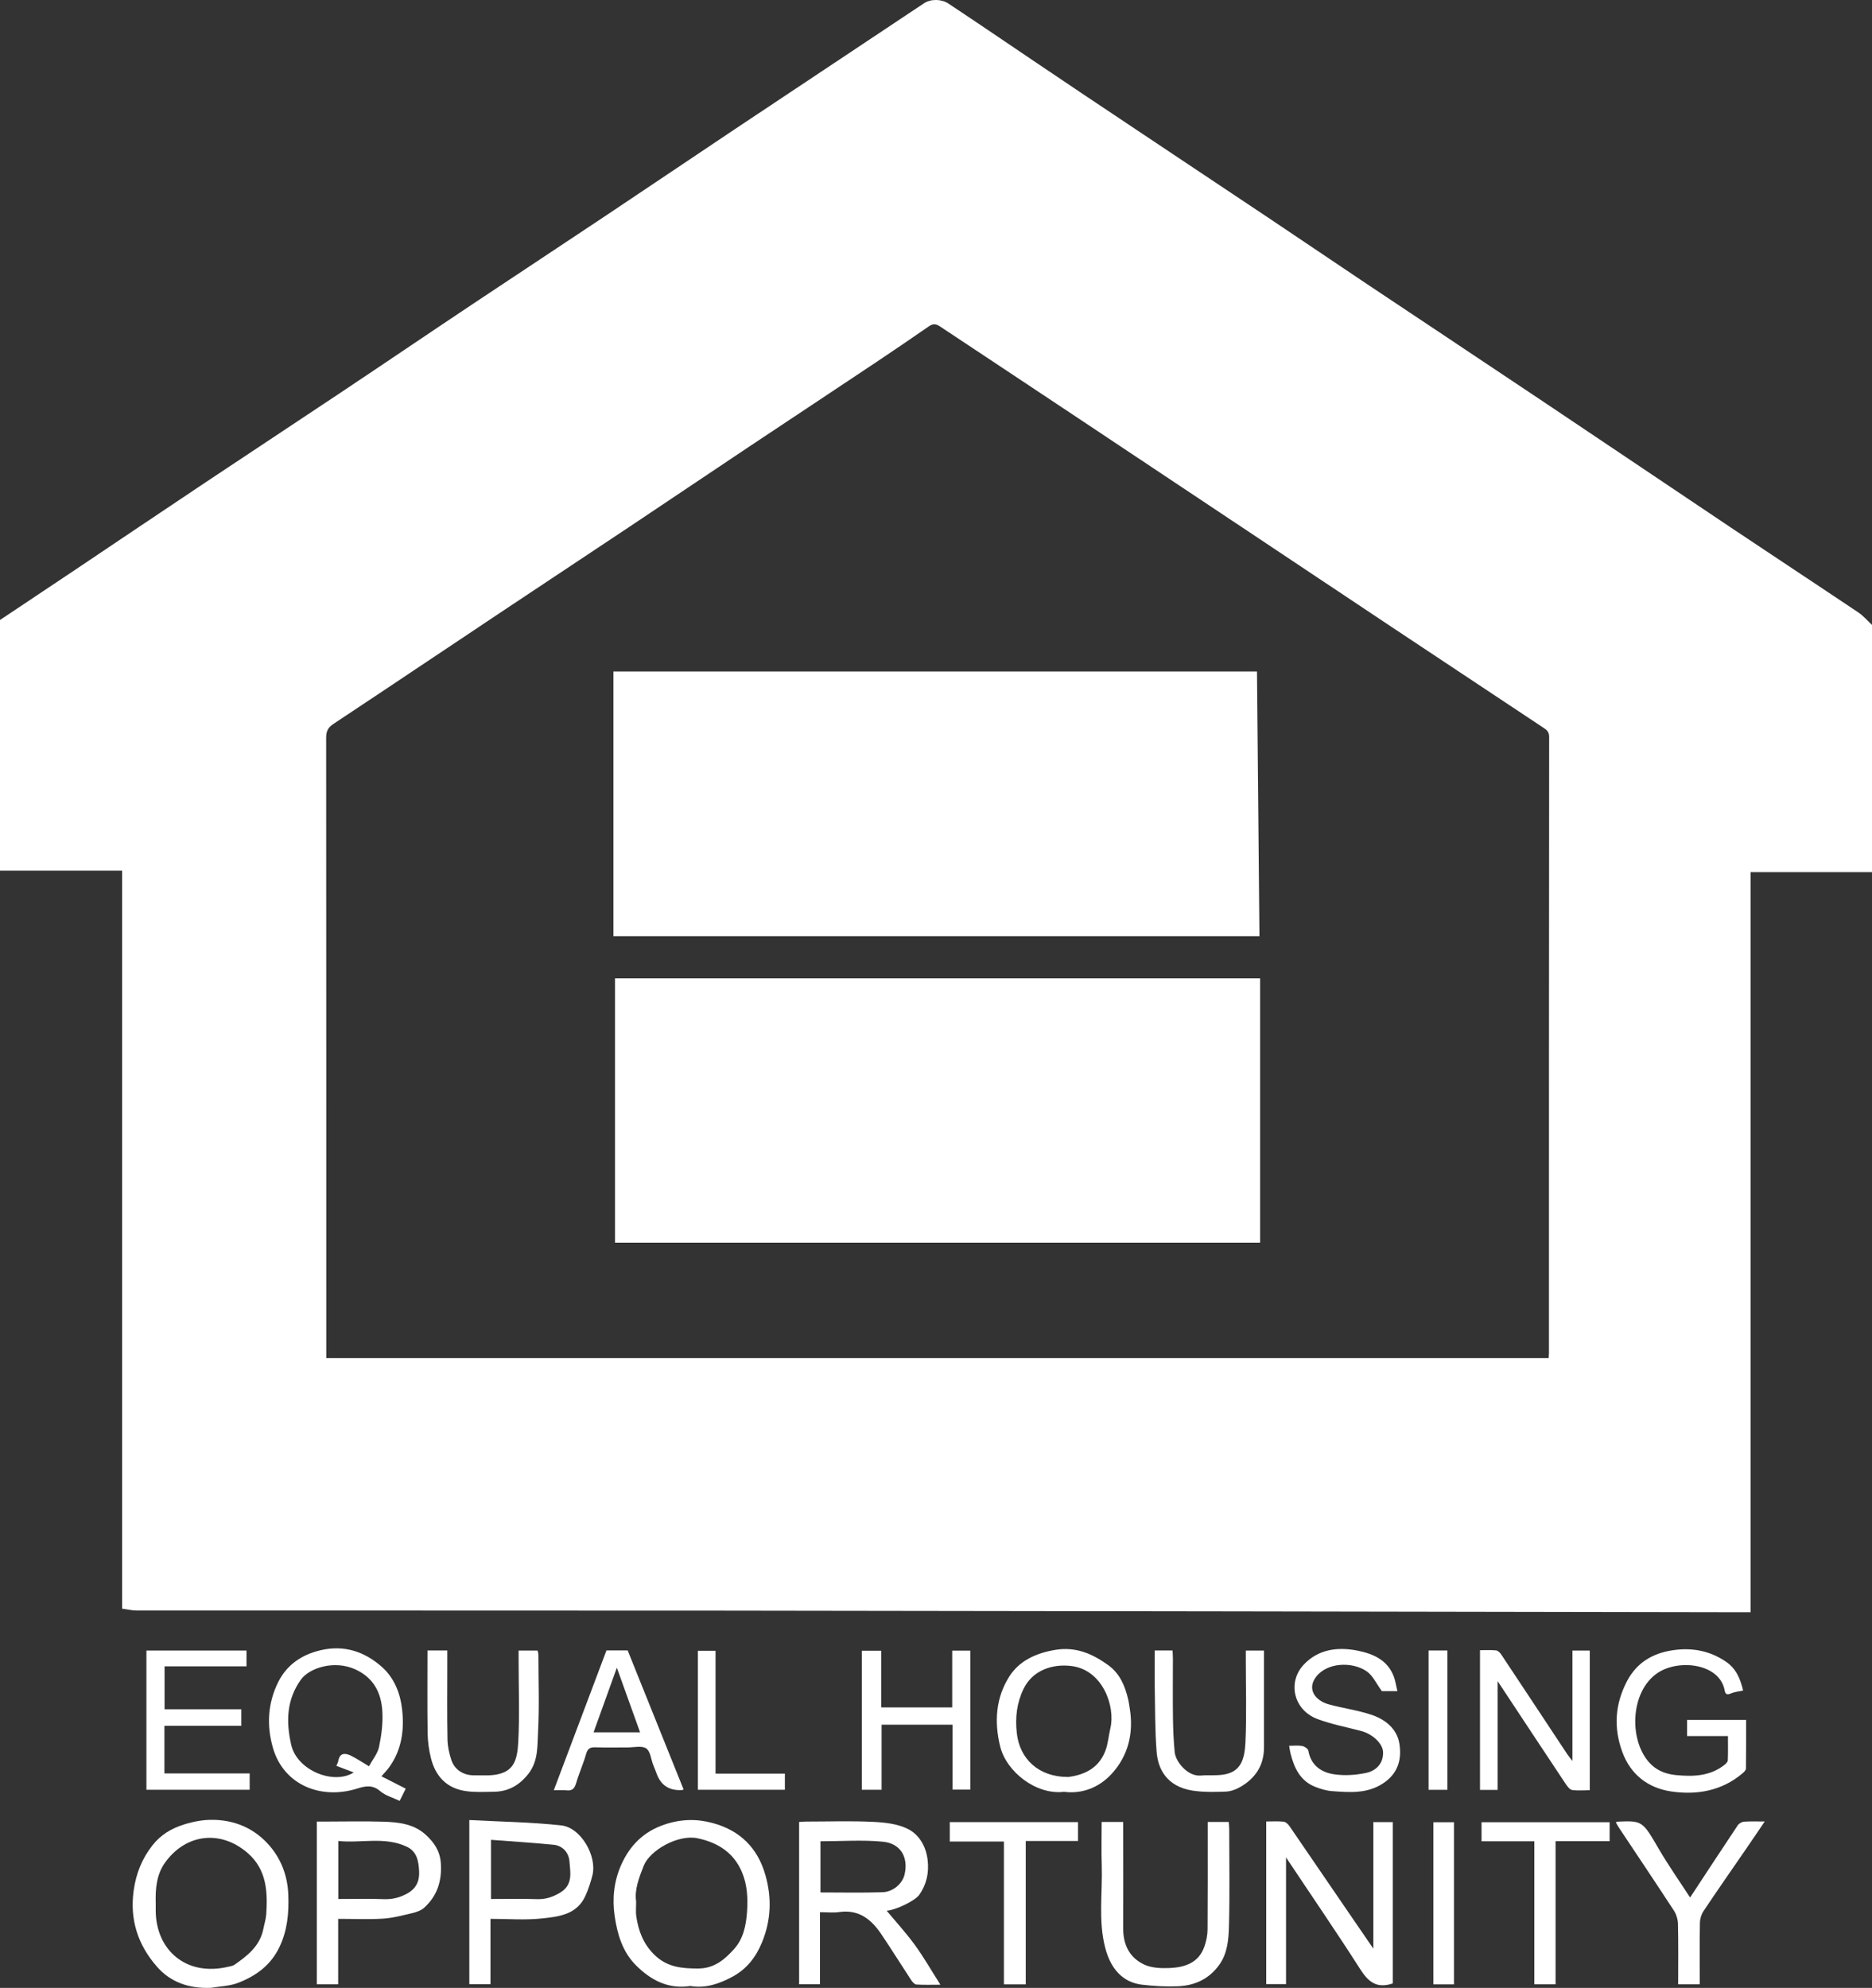
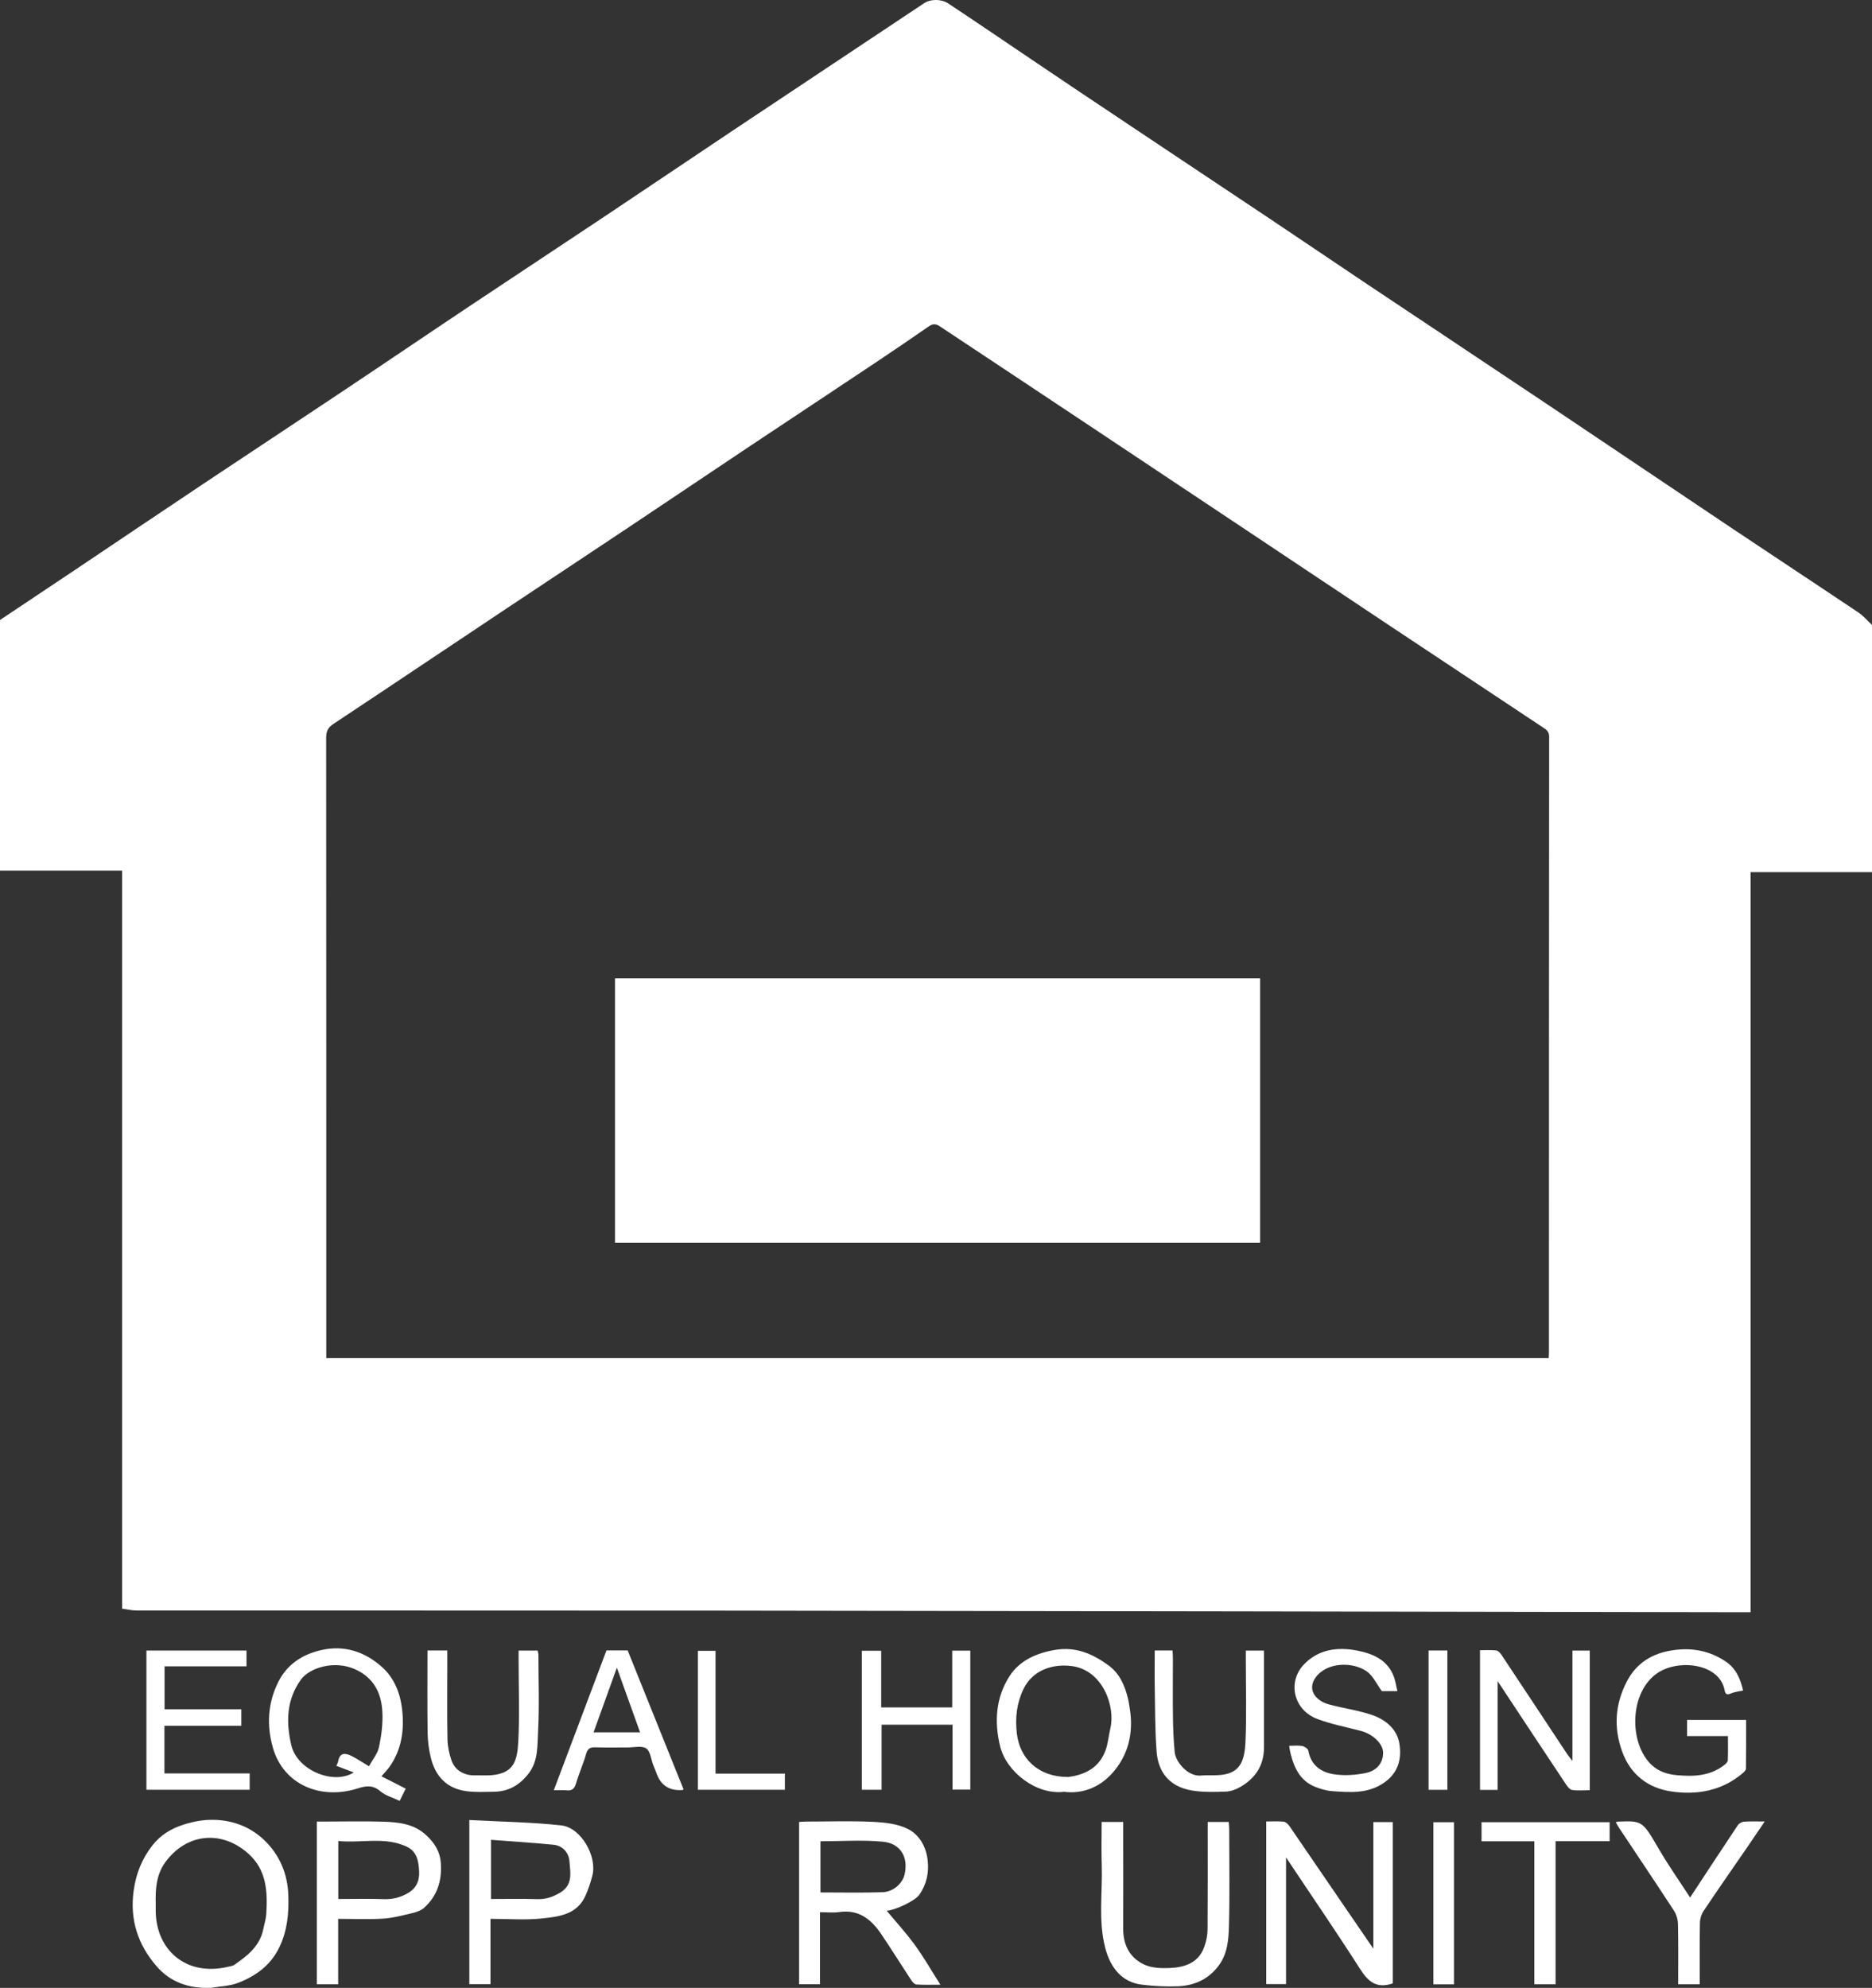
<svg xmlns="http://www.w3.org/2000/svg" width="65" height="69" viewBox="0 0 65 69" fill="none">
  <rect x="0" y="0" width="65" height="69" fill="#333333" stroke="none" />
  <g clip-path="url(#clip0_12_880)">
    <path d="M65 21.692V30.273H60.784V55.961C60.628 55.961 60.504 55.961 60.379 55.961C48.63 55.942 36.881 55.918 25.132 55.906C18.335 55.899 11.54 55.906 4.743 55.901C4.58 55.901 4.42 55.861 4.24 55.837V30.219H0C0 27.318 0 24.419 0 21.52C0.834 20.965 1.668 20.41 2.5 19.852C4.058 18.808 5.611 17.759 7.171 16.72C8.698 15.702 10.232 14.693 11.761 13.673C13.321 12.634 14.872 11.58 16.432 10.541C17.959 9.523 19.493 8.515 21.022 7.494C22.527 6.491 24.025 5.478 25.53 4.474C27.714 3.018 29.897 1.566 32.083 0.114C32.32 -0.043 32.692 -0.038 32.936 0.126C33.396 0.434 33.857 0.739 34.314 1.049C35.41 1.788 36.503 2.531 37.603 3.266C39.721 4.682 41.843 6.093 43.961 7.506C45.069 8.245 46.169 8.994 47.276 9.733C49.457 11.189 51.643 12.641 53.824 14.1C55.919 15.501 58.009 16.913 60.103 18.314C61.575 19.299 63.054 20.271 64.525 21.258C64.703 21.377 64.844 21.547 65.002 21.692H65ZM53.774 47.141C53.778 47.065 53.783 47.017 53.783 46.969C53.783 39.837 53.783 32.707 53.79 25.575C53.79 25.408 53.711 25.337 53.603 25.268C51.832 24.09 50.059 22.917 48.287 21.74C44.714 19.361 41.143 16.979 37.569 14.603C35.923 13.506 34.274 12.417 32.627 11.323C32.49 11.232 32.385 11.235 32.251 11.328C31.635 11.754 31.014 12.178 30.391 12.593C28.926 13.571 27.457 14.541 25.99 15.518C24.596 16.448 23.203 17.387 21.808 18.317C20.396 19.258 18.982 20.193 17.571 21.132C15.574 22.462 13.582 23.799 11.581 25.125C11.389 25.251 11.325 25.382 11.325 25.606C11.329 32.681 11.329 39.756 11.329 46.829V47.141H53.771H53.774Z" fill="white" />
    <path d="M28.471 66.373V68.874H27.747V63.241C27.822 63.236 27.905 63.227 27.987 63.227C28.754 63.227 29.521 63.2 30.288 63.236C30.705 63.255 31.158 63.3 31.52 63.482C31.918 63.679 32.157 64.094 32.21 64.566C32.26 65 32.176 65.405 31.918 65.77C31.767 65.982 31.086 66.306 30.786 66.321C31.096 66.692 31.45 67.079 31.759 67.501C32.071 67.927 32.335 68.392 32.653 68.89C32.342 68.89 32.078 68.9 31.817 68.883C31.757 68.878 31.685 68.8 31.644 68.738C31.294 68.206 30.959 67.668 30.604 67.141C30.259 66.628 29.825 66.268 29.14 66.368C28.934 66.399 28.72 66.373 28.471 66.373ZM28.488 65.687C29.221 65.687 29.936 65.703 30.647 65.679C31.012 65.668 31.335 65.377 31.407 65.072C31.549 64.48 31.282 63.989 30.664 63.927C29.95 63.856 29.224 63.911 28.488 63.911V65.684V65.687Z" fill="white" />
    <path d="M48.359 68.845C47.791 69.04 47.499 68.776 47.221 68.337C46.401 67.055 45.538 65.799 44.654 64.471V68.869H43.966V63.224C44.175 63.224 44.376 63.21 44.572 63.231C44.644 63.239 44.726 63.317 44.774 63.386C45.478 64.411 46.178 65.439 46.88 66.464C47.137 66.838 47.393 67.21 47.686 67.639V63.246H48.362V68.843L48.359 68.845Z" fill="white" />
    <path d="M7.308 68.998C6.562 69.026 5.918 68.805 5.441 68.254C4.793 67.508 4.503 66.647 4.64 65.632C4.722 65.031 4.93 64.516 5.292 64.054C5.572 63.694 5.942 63.467 6.392 63.327C6.732 63.222 7.061 63.16 7.416 63.167C8.151 63.181 8.787 63.453 9.278 63.975C9.743 64.469 9.987 65.086 10.011 65.777C10.033 66.402 9.982 67.002 9.7 67.589C9.395 68.221 8.885 68.585 8.271 68.824C7.974 68.94 7.631 68.945 7.308 69V68.998ZM5.407 66.061C5.407 66.147 5.407 66.232 5.407 66.318C5.412 67.686 6.464 68.616 7.926 68.266C7.998 68.249 8.077 68.24 8.135 68.201C8.597 67.884 9.031 67.541 9.146 66.945C9.177 66.781 9.232 66.621 9.244 66.454C9.297 65.668 9.261 64.897 8.607 64.325C7.667 63.505 6.464 63.646 5.74 64.638C5.433 65.06 5.393 65.555 5.407 66.061Z" fill="white" />
-     <path d="M23.975 68.933C23.198 69.057 22.585 68.724 22.072 68.206C21.616 67.746 21.434 67.136 21.343 66.509C21.254 65.901 21.317 65.298 21.568 64.733C21.87 64.058 22.34 63.577 23.078 63.329C23.654 63.136 24.205 63.126 24.768 63.284C25.7 63.544 26.302 64.139 26.573 65.072C26.805 65.873 26.774 66.659 26.455 67.427C26.247 67.93 25.935 68.342 25.43 68.614C24.967 68.862 24.502 69.021 23.975 68.936V68.933ZM22.088 66.004C22.088 66.216 22.072 66.361 22.091 66.502C22.165 67.017 22.333 67.472 22.726 67.856C23.165 68.282 23.673 68.328 24.236 68.328C24.799 68.328 25.161 68.018 25.494 67.646C25.813 67.288 25.904 66.831 25.938 66.371C25.971 65.899 25.95 65.427 25.763 64.983C25.475 64.299 24.914 63.951 24.217 63.806C23.548 63.667 22.565 64.218 22.35 64.764C22.182 65.186 22.026 65.608 22.088 66.001V66.004Z" fill="white" />
    <path d="M17.031 66.602V68.871H16.296V63.174C17.369 63.231 18.436 63.246 19.488 63.36C20.171 63.434 20.741 64.43 20.569 65.1C20.507 65.338 20.43 65.577 20.329 65.801C20.032 66.464 19.392 66.53 18.795 66.592C18.227 66.652 17.647 66.604 17.031 66.604V66.602ZM17.048 63.861V65.915C17.597 65.915 18.124 65.903 18.651 65.92C18.951 65.93 19.196 65.844 19.45 65.694C19.903 65.422 19.802 64.993 19.773 64.612C19.752 64.318 19.548 64.063 19.22 64.032C18.505 63.961 17.786 63.918 17.05 63.861H17.048Z" fill="white" />
    <path d="M11.744 68.876H11.001V63.227H11.267C11.948 63.227 12.629 63.21 13.307 63.231C13.834 63.248 14.361 63.303 14.781 63.684C15.073 63.949 15.277 64.249 15.306 64.666C15.349 65.279 15.186 65.803 14.728 66.218C14.62 66.316 14.457 66.371 14.309 66.406C13.973 66.485 13.635 66.576 13.292 66.597C12.787 66.628 12.279 66.604 11.742 66.604V68.878L11.744 68.876ZM11.746 65.915C12.295 65.915 12.813 65.901 13.328 65.92C13.626 65.932 13.884 65.865 14.139 65.725C14.448 65.553 14.57 65.298 14.553 64.955C14.536 64.607 14.479 64.268 14.127 64.101C13.357 63.737 12.542 63.985 11.746 63.901V65.913V65.915Z" fill="white" />
    <path d="M38.252 63.241H39V63.541C39 64.676 39.005 65.808 39 66.943C38.998 67.508 39.225 67.956 39.731 68.192C39.99 68.311 40.318 68.323 40.613 68.311C41.143 68.287 41.624 68.13 41.819 67.565C41.886 67.374 41.929 67.167 41.929 66.964C41.938 65.83 41.934 64.697 41.934 63.563V63.241H42.665C42.669 63.319 42.681 63.401 42.681 63.484C42.681 64.609 42.703 65.732 42.672 66.857C42.66 67.315 42.624 67.791 42.339 68.194C41.993 68.681 41.502 68.914 40.925 68.943C40.5 68.962 40.069 68.94 39.645 68.888C38.974 68.805 38.559 68.328 38.372 67.596C38.13 66.654 38.286 65.689 38.255 64.736C38.238 64.244 38.252 63.751 38.252 63.243V63.241Z" fill="white" />
    <path d="M13.245 61.656C13.532 61.801 13.808 61.942 14.088 62.085C14.016 62.228 13.956 62.349 13.877 62.509C13.647 62.397 13.388 62.33 13.206 62.175C12.943 61.949 12.708 61.985 12.408 62.08C11.152 62.478 9.846 61.966 9.474 60.659C9.254 59.885 9.297 59.108 9.664 58.378C9.968 57.775 10.488 57.427 11.145 57.277C11.955 57.091 12.657 57.327 13.259 57.858C13.69 58.24 13.899 58.776 13.961 59.324C14.043 60.03 13.954 60.733 13.515 61.339C13.439 61.446 13.343 61.539 13.245 61.656ZM12.813 61.305C12.938 61.074 13.113 60.867 13.161 60.635C13.245 60.235 13.3 59.815 13.276 59.408C13.24 58.759 12.974 58.23 12.326 57.939C11.615 57.622 10.745 57.88 10.44 58.311C9.951 59.003 9.927 59.756 10.112 60.566C10.316 61.458 11.593 61.963 12.283 61.522C12.075 61.444 11.878 61.367 11.679 61.293C11.701 61.239 11.732 61.188 11.742 61.136C11.794 60.826 11.991 60.843 12.202 60.948C12.401 61.048 12.585 61.174 12.811 61.308L12.813 61.305Z" fill="white" />
    <path d="M54.598 61.122V57.291H55.2V62.139C54.996 62.139 54.785 62.161 54.584 62.13C54.5 62.116 54.418 62.001 54.361 61.916C53.63 60.819 52.904 59.718 52.177 58.619C52.132 58.552 52.089 58.483 52.002 58.354V62.128H51.389V57.279C51.571 57.279 51.76 57.267 51.947 57.286C52.012 57.293 52.086 57.367 52.127 57.429C52.894 58.581 53.654 59.734 54.418 60.888C54.459 60.948 54.507 61.002 54.598 61.124V61.122Z" fill="white" />
    <path d="M59.996 60.259H58.579V59.699H60.628C60.628 60.268 60.631 60.828 60.623 61.389C60.623 61.444 60.556 61.508 60.506 61.551C59.785 62.163 58.917 62.314 58.03 62.182C57.232 62.063 56.621 61.608 56.328 60.805C56.022 59.963 56.077 59.155 56.489 58.361C56.825 57.718 57.373 57.386 58.073 57.282C58.735 57.181 59.353 57.291 59.921 57.672C60.278 57.913 60.425 58.259 60.525 58.678C60.377 58.712 60.228 58.724 60.099 58.781C59.96 58.84 59.907 58.805 59.883 58.671C59.708 57.739 58.303 57.58 57.57 58.059C56.566 58.714 56.544 60.526 57.359 61.272C57.613 61.503 57.918 61.589 58.227 61.617C58.804 61.67 59.384 61.648 59.873 61.262C59.926 61.222 59.991 61.157 59.993 61.103C60.005 60.828 59.998 60.554 59.998 60.261L59.996 60.259Z" fill="white" />
    <path d="M36.944 62.194C35.983 62.311 34.945 61.505 34.727 60.616C34.516 59.756 34.578 58.919 35.053 58.18C35.403 57.637 35.983 57.377 36.644 57.267C37.356 57.15 37.931 57.403 38.475 57.794C38.878 58.082 39.06 58.511 39.17 58.974C39.197 59.084 39.209 59.193 39.228 59.305C39.367 60.156 39.175 60.943 38.6 61.57C38.173 62.035 37.586 62.278 36.944 62.194ZM37.08 61.682C37.56 61.62 38.128 61.434 38.379 60.776C38.475 60.528 38.492 60.252 38.554 59.992C38.736 59.227 38.288 57.97 37.217 57.83C36.524 57.739 35.848 57.989 35.541 58.619C35.304 59.108 35.244 59.62 35.307 60.166C35.405 61.041 36.052 61.679 37.078 61.679L37.08 61.682Z" fill="white" />
    <path d="M5.084 57.291H8.559V57.839H5.714V59.329H8.379V59.904H5.709V61.556H8.669V62.123H5.084V57.286V57.291Z" fill="white" />
    <path d="M33.078 59.865H30.611V62.123H29.924V57.298H30.597V59.265H33.063V57.294H33.691V62.118H33.075V59.865H33.078Z" fill="white" />
    <path d="M48.522 58.7H47.981C47.791 58.442 47.669 58.159 47.453 58.011C46.962 57.672 46.07 57.691 45.684 58.221C45.38 58.638 45.67 59.031 46.142 59.16C46.639 59.296 47.154 59.362 47.638 59.527C48.108 59.687 48.508 60.013 48.589 60.521C48.676 61.057 48.551 61.551 48.031 61.896C47.47 62.268 46.864 62.214 46.255 62.171C46.054 62.156 45.85 62.094 45.661 62.02C45.145 61.813 44.939 61.367 44.812 60.871C44.791 60.79 44.781 60.707 44.762 60.597C44.918 60.597 45.073 60.578 45.217 60.604C45.299 60.619 45.416 60.7 45.428 60.764C45.514 61.265 45.864 61.515 46.31 61.584C46.674 61.641 47.07 61.615 47.432 61.539C47.777 61.467 48.031 61.217 48.024 60.826C48.019 60.516 47.652 60.185 47.259 60.082C46.754 59.949 46.236 59.851 45.749 59.67C44.906 59.355 44.704 58.385 45.263 57.787C45.761 57.251 46.432 57.155 47.132 57.293C47.683 57.403 48.175 57.618 48.395 58.19C48.453 58.342 48.474 58.509 48.522 58.702V58.7Z" fill="white" />
    <path d="M14.841 57.289H15.531V57.835C15.531 58.683 15.521 59.532 15.538 60.38C15.543 60.619 15.596 60.864 15.672 61.091C15.787 61.434 16.097 61.627 16.471 61.622C16.756 61.618 17.05 61.646 17.321 61.577C17.825 61.451 17.961 61.112 17.995 60.473C18.045 59.522 18.007 58.569 18.007 57.615V57.291H18.668C18.675 57.336 18.695 57.389 18.695 57.441C18.695 58.328 18.731 59.215 18.683 60.099C18.656 60.59 18.695 61.112 18.359 61.553C18.052 61.954 17.669 62.182 17.163 62.192C16.837 62.197 16.509 62.216 16.188 62.171C15.517 62.08 15.121 61.66 14.963 61.024C14.893 60.745 14.853 60.452 14.848 60.163C14.834 59.212 14.843 58.261 14.843 57.284L14.841 57.289Z" fill="white" />
    <path d="M23.733 62.109C23.711 62.123 23.704 62.132 23.699 62.132C23.242 62.166 22.94 61.97 22.793 61.546C22.76 61.448 22.716 61.355 22.68 61.26C22.604 61.062 22.582 60.783 22.438 60.688C22.283 60.585 22.014 60.654 21.794 60.654C21.42 60.654 21.046 60.662 20.672 60.65C20.497 60.645 20.406 60.688 20.353 60.874C20.255 61.222 20.102 61.556 20.001 61.904C19.943 62.099 19.852 62.166 19.658 62.142C19.526 62.128 19.39 62.14 19.229 62.14C19.843 60.511 20.449 58.902 21.058 57.286H21.794C22.438 58.886 23.085 60.497 23.733 62.106V62.109ZM21.42 57.882C21.139 58.664 20.878 59.391 20.61 60.13H22.225C21.959 59.389 21.695 58.657 21.417 57.882H21.42Z" fill="white" />
    <path d="M40.093 57.289H40.714C40.718 57.386 40.726 57.477 40.726 57.57C40.726 58.257 40.718 58.943 40.728 59.63C40.733 60.025 40.75 60.423 40.788 60.819C40.822 61.157 41.243 61.668 41.694 61.63C41.986 61.603 42.291 61.646 42.574 61.579C43.077 61.46 43.216 61.079 43.245 60.473C43.288 59.522 43.257 58.566 43.257 57.613V57.291H43.889V57.563C43.889 58.593 43.889 59.622 43.889 60.652C43.889 61.27 43.595 61.722 43.067 62.025C42.919 62.111 42.736 62.18 42.566 62.187C42.178 62.202 41.78 62.211 41.399 62.151C40.515 62.008 40.206 61.408 40.16 60.8C40.102 60.054 40.11 59.303 40.095 58.554C40.088 58.145 40.095 57.737 40.095 57.294L40.093 57.289Z" fill="white" />
    <path d="M59.018 68.876H58.27C58.27 68.168 58.279 67.475 58.263 66.783C58.26 66.626 58.208 66.449 58.121 66.316C57.493 65.353 56.851 64.399 56.214 63.441C56.173 63.382 56.142 63.317 56.103 63.25C56.144 63.239 56.161 63.229 56.178 63.229C57.033 63.193 57.033 63.212 57.596 64.175C57.939 64.762 58.332 65.322 58.684 65.863C59.226 65.038 59.778 64.197 60.338 63.358C60.381 63.293 60.48 63.236 60.556 63.231C60.775 63.215 60.995 63.224 61.275 63.224C61.05 63.556 60.849 63.856 60.645 64.151C60.147 64.876 59.643 65.596 59.154 66.328C59.075 66.445 59.027 66.602 59.025 66.743C59.013 67.446 59.02 68.149 59.02 68.874L59.018 68.876Z" fill="white" />
-     <path d="M35.616 68.878H34.858V63.92H32.979V63.246H37.43V63.901H35.616V68.881V68.878Z" fill="white" />
    <path d="M53.278 63.911H51.442V63.25H55.89V63.908H54.013V68.876H53.275V63.908L53.278 63.911Z" fill="white" />
    <path d="M27.253 61.56V62.123H24.231V57.3H24.845V61.563H27.253V61.56Z" fill="white" />
    <path d="M50.485 68.878H49.771V63.25H50.485V68.878Z" fill="white" />
    <path d="M49.603 57.289H50.258V62.125H49.603V57.289Z" fill="white" />
    <path d="M43.753 43.134H21.355V33.959H43.753V43.134Z" fill="white" />
-     <path d="M43.731 32.495H21.3V23.308H43.645C43.674 26.362 43.702 29.413 43.731 32.495Z" fill="white" />
  </g>
  <defs>
    <clipPath id="clip0_12_880">
      <rect width="65" height="69" fill="white" />
    </clipPath>
  </defs>
</svg>